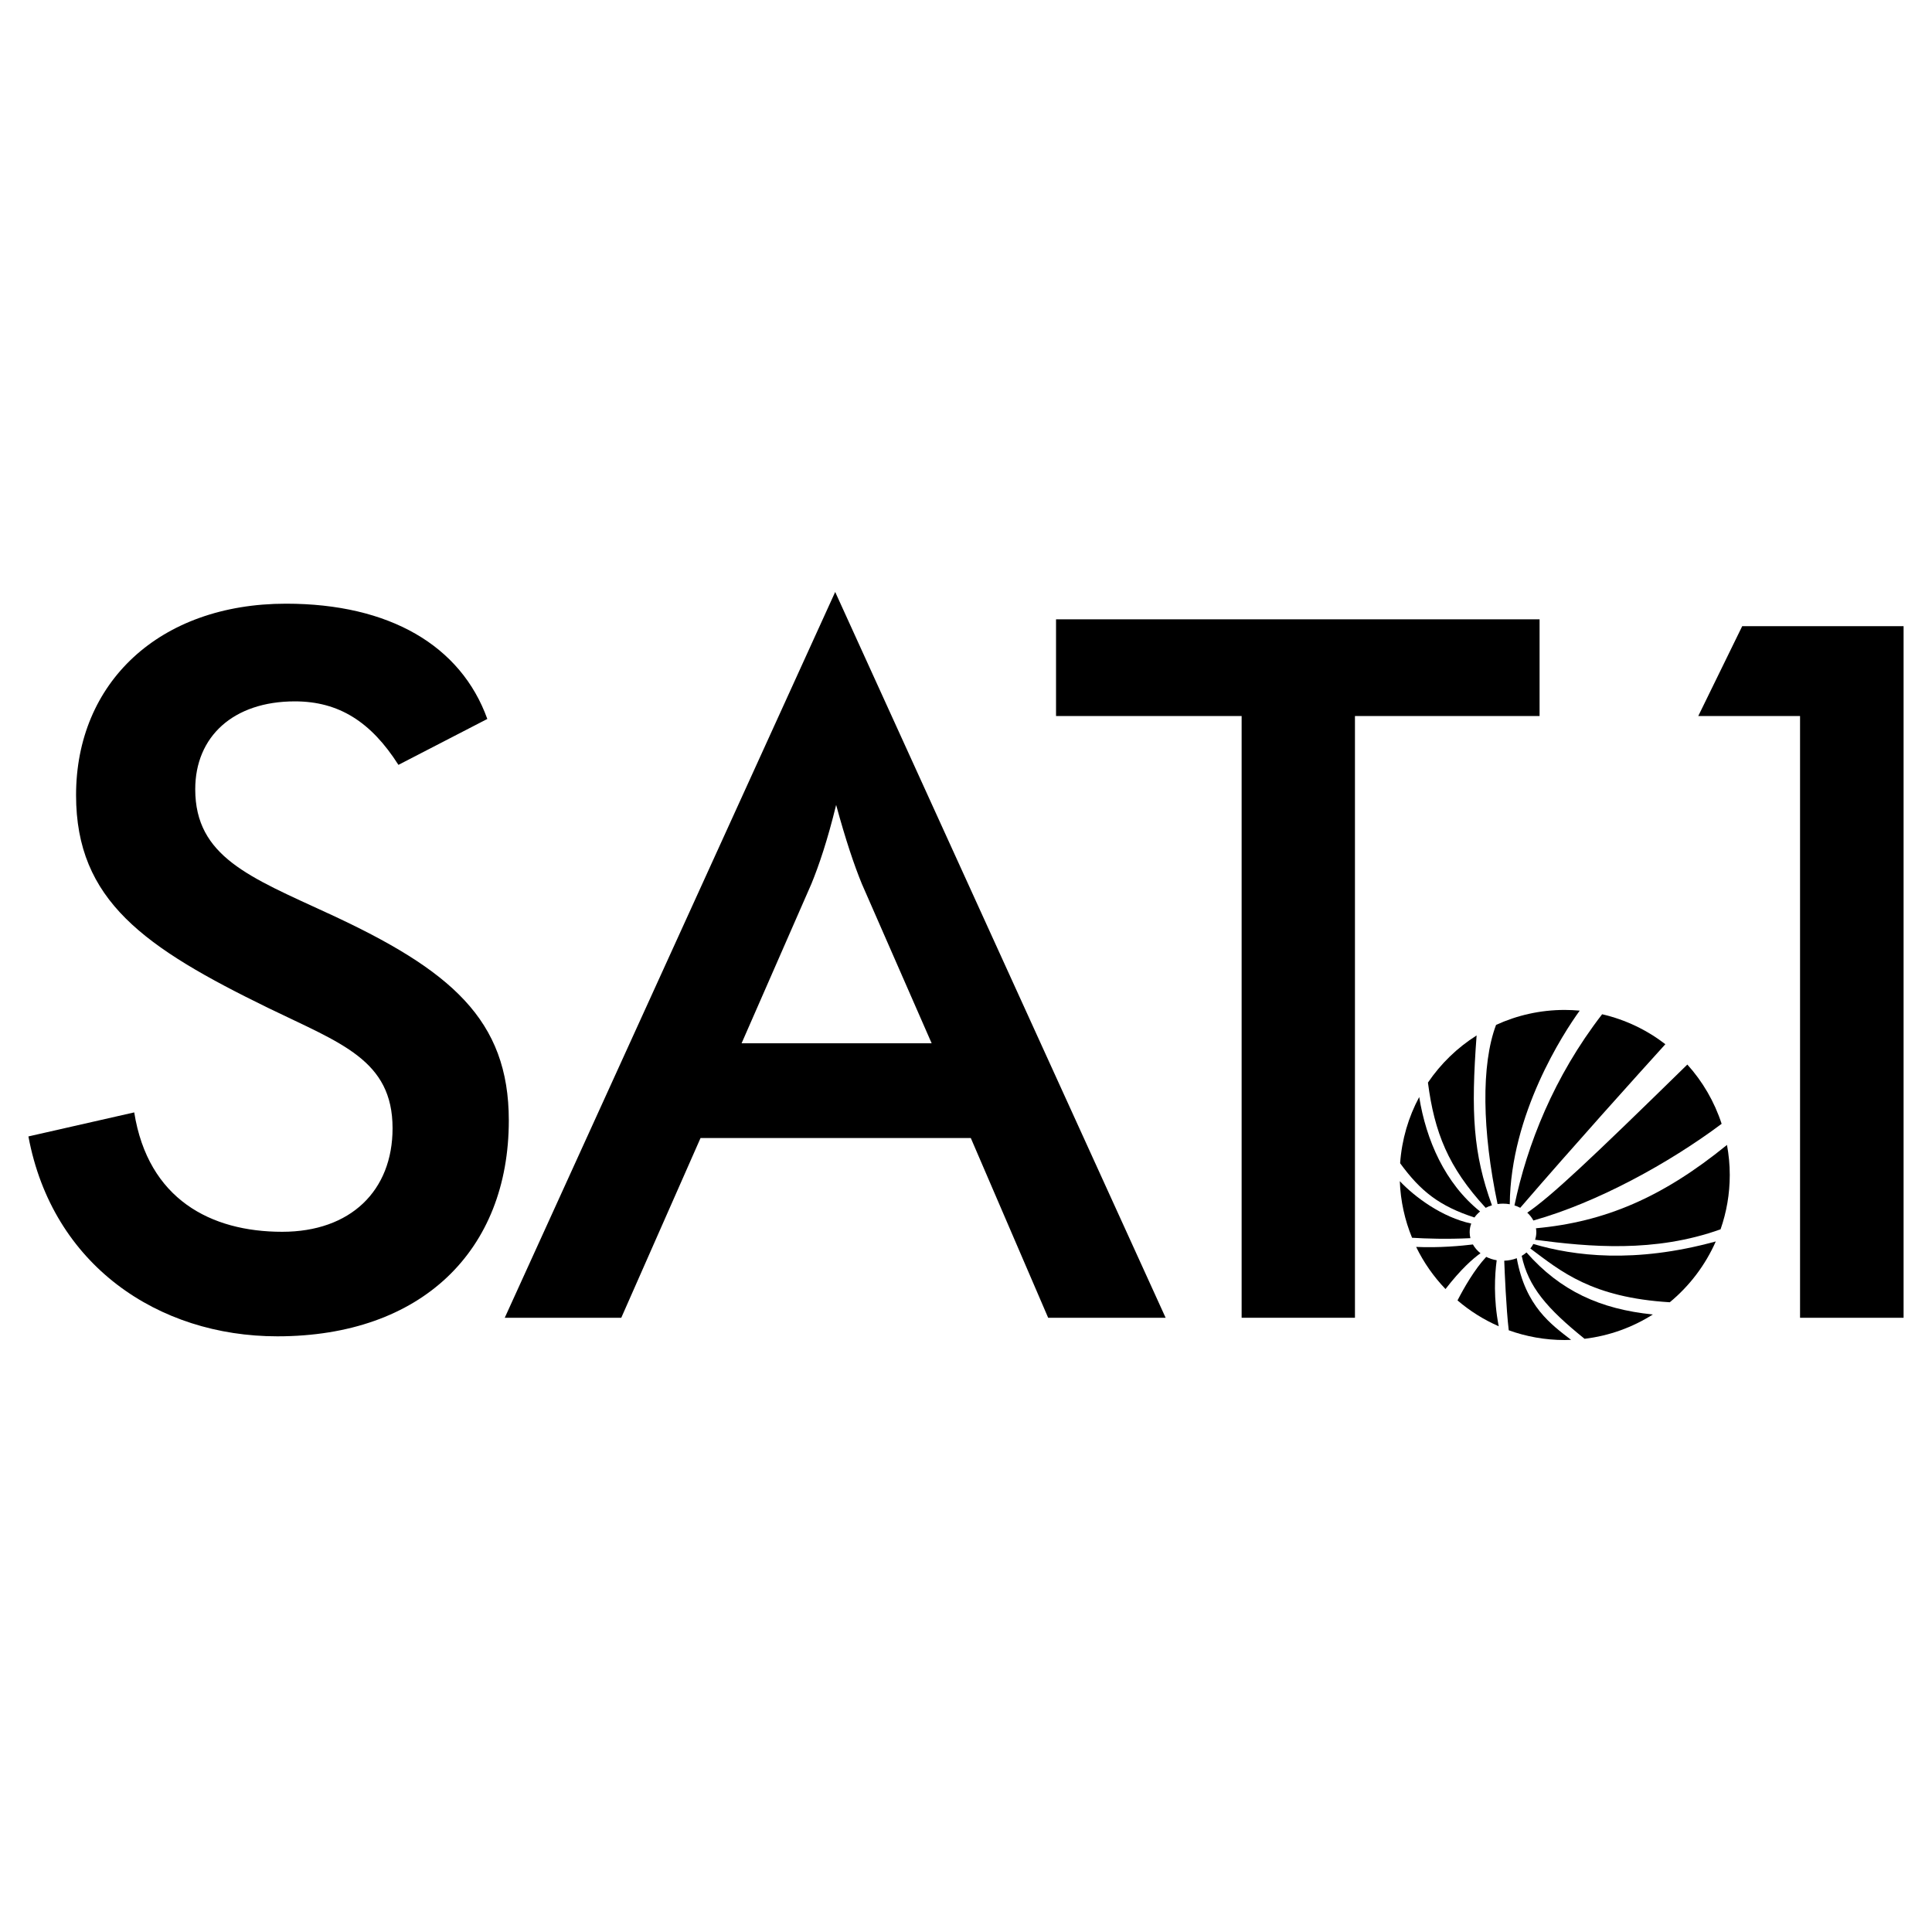
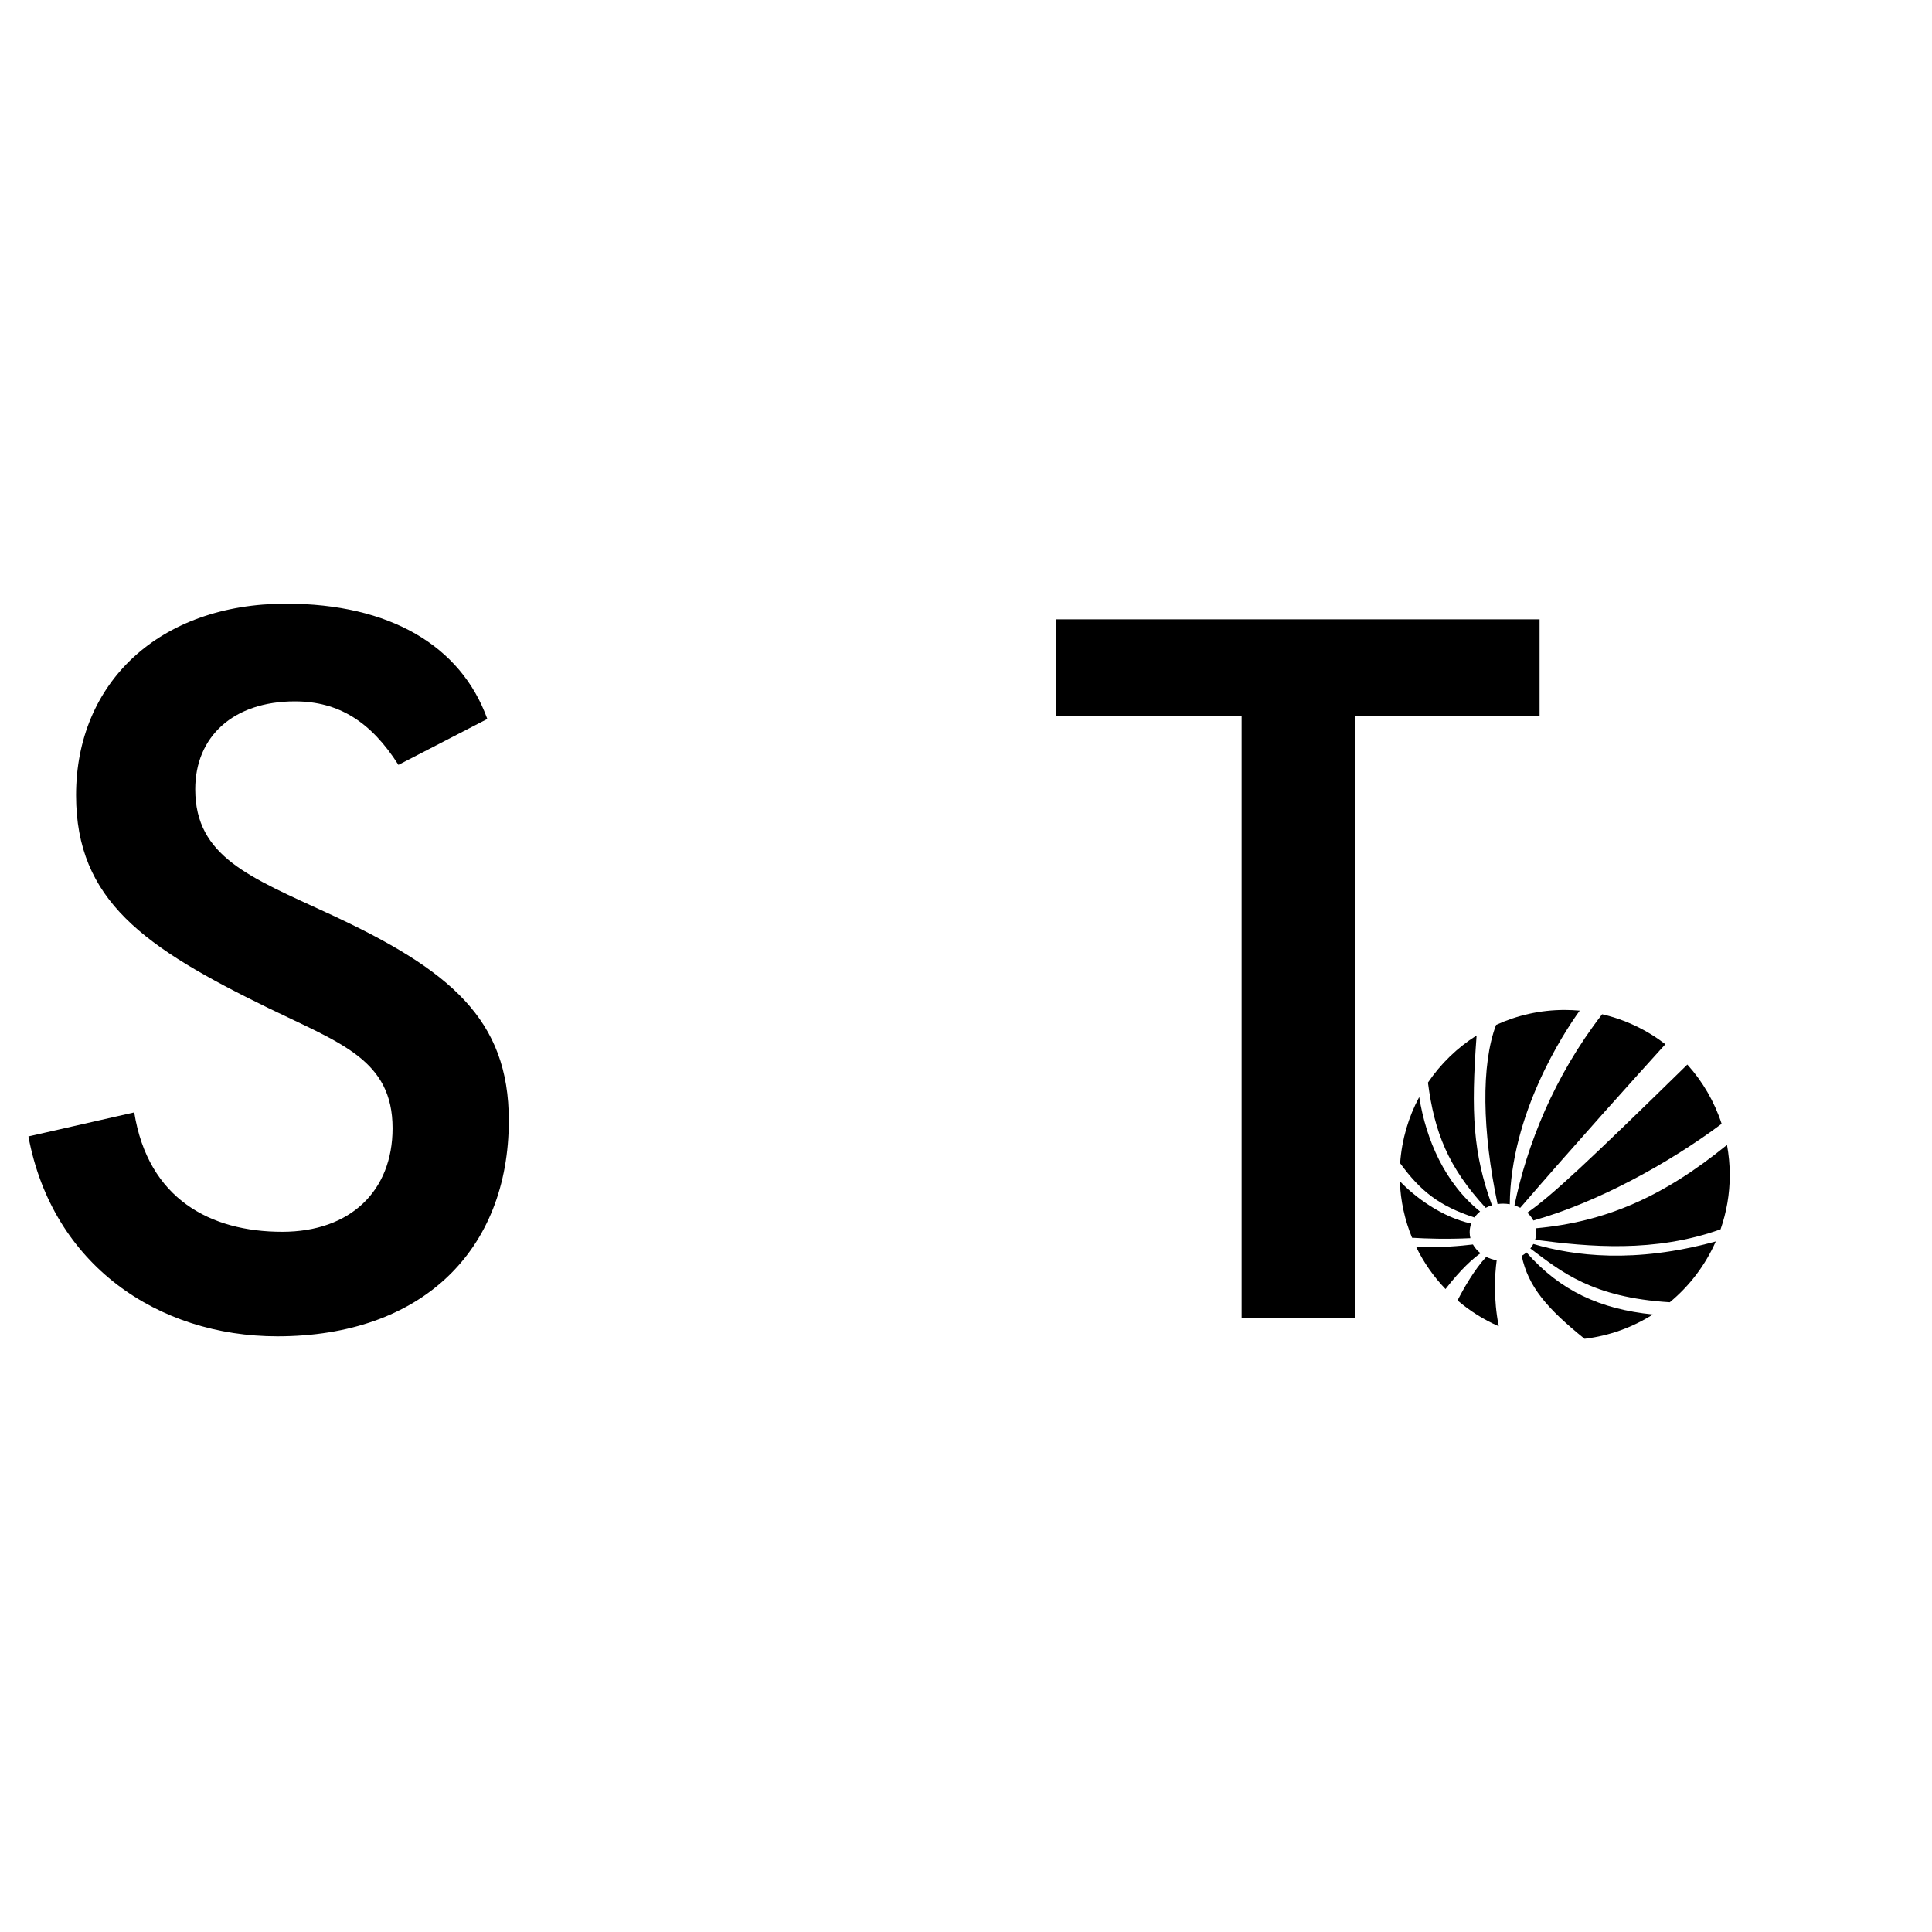
<svg xmlns="http://www.w3.org/2000/svg" version="1.0" id="Layer_1" x="0px" y="0px" width="192.756px" height="192.756px" viewBox="0 0 192.756 192.756" enable-background="new 0 0 192.756 192.756" xml:space="preserve">
  <g>
-     <polygon fill-rule="evenodd" clip-rule="evenodd" fill="#FFFFFF" points="0,0 192.756,0 192.756,192.756 0,192.756 0,0  " />
    <path fill-rule="evenodd" clip-rule="evenodd" d="M13.391,110.984c1.386,8.67,7.647,11.912,14.762,11.912   c6.822,0,11.013-4.092,11.013-10.33c0-6.822-5.166-8.479-12.378-11.988C14.411,94.537,7.589,89.858,7.589,79.333   c0-11.208,8.284-19.103,20.954-19.103c10.331,0,17.445,4.191,20.077,11.5l-8.869,4.581c-2.729-4.289-5.945-6.335-10.331-6.335   c-6.14,0-9.941,3.508-9.941,8.771c0,6.725,5.458,8.771,13.255,12.377c12.279,5.652,18.03,10.623,18.03,20.662   c0,12.961-8.674,21.539-23.098,21.539c-11.89,0-22.442-7.104-24.831-19.943L13.391,110.984L13.391,110.984z" />
-     <path fill-rule="evenodd" clip-rule="evenodd" d="M96.857,113.541H69.893l-7.909,17.932H50.359l32.968-72.412l32.968,72.412h-11.72   L96.857,113.541L96.857,113.541z M92.951,104.088l-6.956-15.886c-0.762-1.852-1.62-4.386-2.573-7.895   c-0.857,3.509-1.715,6.043-2.477,7.895l-6.956,15.886H92.951L92.951,104.088z" />
    <polygon fill-rule="evenodd" clip-rule="evenodd" points="135.184,131.473 123.878,131.473 123.878,71.438 105.361,71.438    105.361,61.79 153.604,61.79 153.604,71.438 135.184,71.438 135.184,131.473  " />
-     <polygon fill-rule="evenodd" clip-rule="evenodd" points="179.591,71.438 169.436,71.438 173.821,62.472 189.921,62.472    189.921,131.473 179.591,131.473 179.591,71.438  " />
    <path fill-rule="evenodd" clip-rule="evenodd" d="M152.984,121.77c6.367-1.787,13.51-5.705,18.784-9.646   c-0.722-2.215-1.897-4.223-3.422-5.914c-9.722,9.516-13.55,13.121-15.971,14.779C152.626,121.217,152.833,121.48,152.984,121.77   L152.984,121.77z" />
    <path fill-rule="evenodd" clip-rule="evenodd" d="M147.709,125.035c-0.313-0.246-0.57-0.543-0.756-0.875   c-1.134,0.137-3.381,0.352-5.665,0.244c0.754,1.555,1.748,2.971,2.93,4.205C145.752,126.623,146.952,125.574,147.709,125.035   L147.709,125.035z" />
    <path fill-rule="evenodd" clip-rule="evenodd" d="M148.851,120.252c-1.874-5.16-2.107-9.213-1.529-16.947   c-1.924,1.219-3.581,2.82-4.856,4.705c0.646,4.963,2.022,8.443,5.762,12.496C148.422,120.402,148.631,120.318,148.851,120.252   L148.851,120.252z" />
    <path fill-rule="evenodd" clip-rule="evenodd" d="M149.325,125.736c-0.374-0.062-0.725-0.178-1.044-0.338   c-1.171,1.248-2.231,3.113-2.865,4.344c1.228,1.051,2.611,1.924,4.113,2.58C148.993,129.574,149.129,127.201,149.325,125.736   L149.325,125.736z" />
    <path fill-rule="evenodd" clip-rule="evenodd" d="M149.412,120.129c0.177-0.025,0.357-0.041,0.542-0.041   c0.231,0,0.457,0.02,0.676,0.059c0.084-8.992,5.357-17.082,6.978-19.316c-0.493-0.043-0.991-0.07-1.495-0.07   c-2.446,0-4.765,0.537-6.851,1.494C147.762,106.227,147.877,112.84,149.412,120.129L149.412,120.129z" />
    <path fill-rule="evenodd" clip-rule="evenodd" d="M146.703,123.533c-0.048-0.191-0.074-0.391-0.074-0.596   c0-0.301,0.055-0.59,0.156-0.863c-2.896-0.621-5.618-2.633-7.125-4.229c0.073,1.992,0.5,3.895,1.222,5.646   C142.257,123.578,144.313,123.646,146.703,123.533L146.703,123.533z" />
    <path fill-rule="evenodd" clip-rule="evenodd" d="M151.675,120.502c5.249-6.098,11.773-13.336,14.479-16.322   c-1.835-1.414-3.977-2.449-6.309-2.988c-4.819,6.236-7.489,13.023-8.747,19.072C151.3,120.328,151.493,120.408,151.675,120.502   L151.675,120.502z" />
-     <path fill-rule="evenodd" clip-rule="evenodd" d="M151.328,125.531c-0.383,0.148-0.805,0.236-1.249,0.25   c0.044,1.168,0.193,4.764,0.449,6.941c1.743,0.629,3.623,0.973,5.584,0.973c0.213,0,0.424-0.008,0.635-0.018   C154.77,132.145,152.204,130.346,151.328,125.531L151.328,125.531z" />
    <path fill-rule="evenodd" clip-rule="evenodd" d="M152.98,124.113c-0.084,0.158-0.183,0.309-0.297,0.449   c3.038,2.266,6.093,4.889,13.912,5.365c1.967-1.627,3.546-3.703,4.589-6.068C163.048,126.088,157.036,125.305,152.98,124.113   L152.98,124.113z" />
    <path fill-rule="evenodd" clip-rule="evenodd" d="M147.107,121.469c0.156-0.221,0.344-0.422,0.562-0.598   c-3.514-2.818-5.385-7.141-6.074-11.42c-1.068,1.99-1.736,4.229-1.904,6.604C141.725,118.844,143.603,120.33,147.107,121.469   L147.107,121.469z" />
    <path fill-rule="evenodd" clip-rule="evenodd" d="M152.299,124.957c-0.146,0.125-0.307,0.24-0.479,0.34   c0.655,3.082,2.519,5.252,6.273,8.275c2.483-0.299,4.797-1.148,6.813-2.426C159.641,130.613,155.676,128.791,152.299,124.957   L152.299,124.957z" />
    <path fill-rule="evenodd" clip-rule="evenodd" d="M153.279,122.938c0,0.262-0.045,0.514-0.122,0.754   c5.425,0.715,11.936,1.312,18.504-1.043c0.593-1.697,0.918-3.521,0.918-5.422c0-1.023-0.099-2.023-0.277-2.998   c-6.454,5.252-12.195,7.688-19.058,8.316C153.265,122.674,153.279,122.805,153.279,122.938L153.279,122.938z" />
  </g>
</svg>